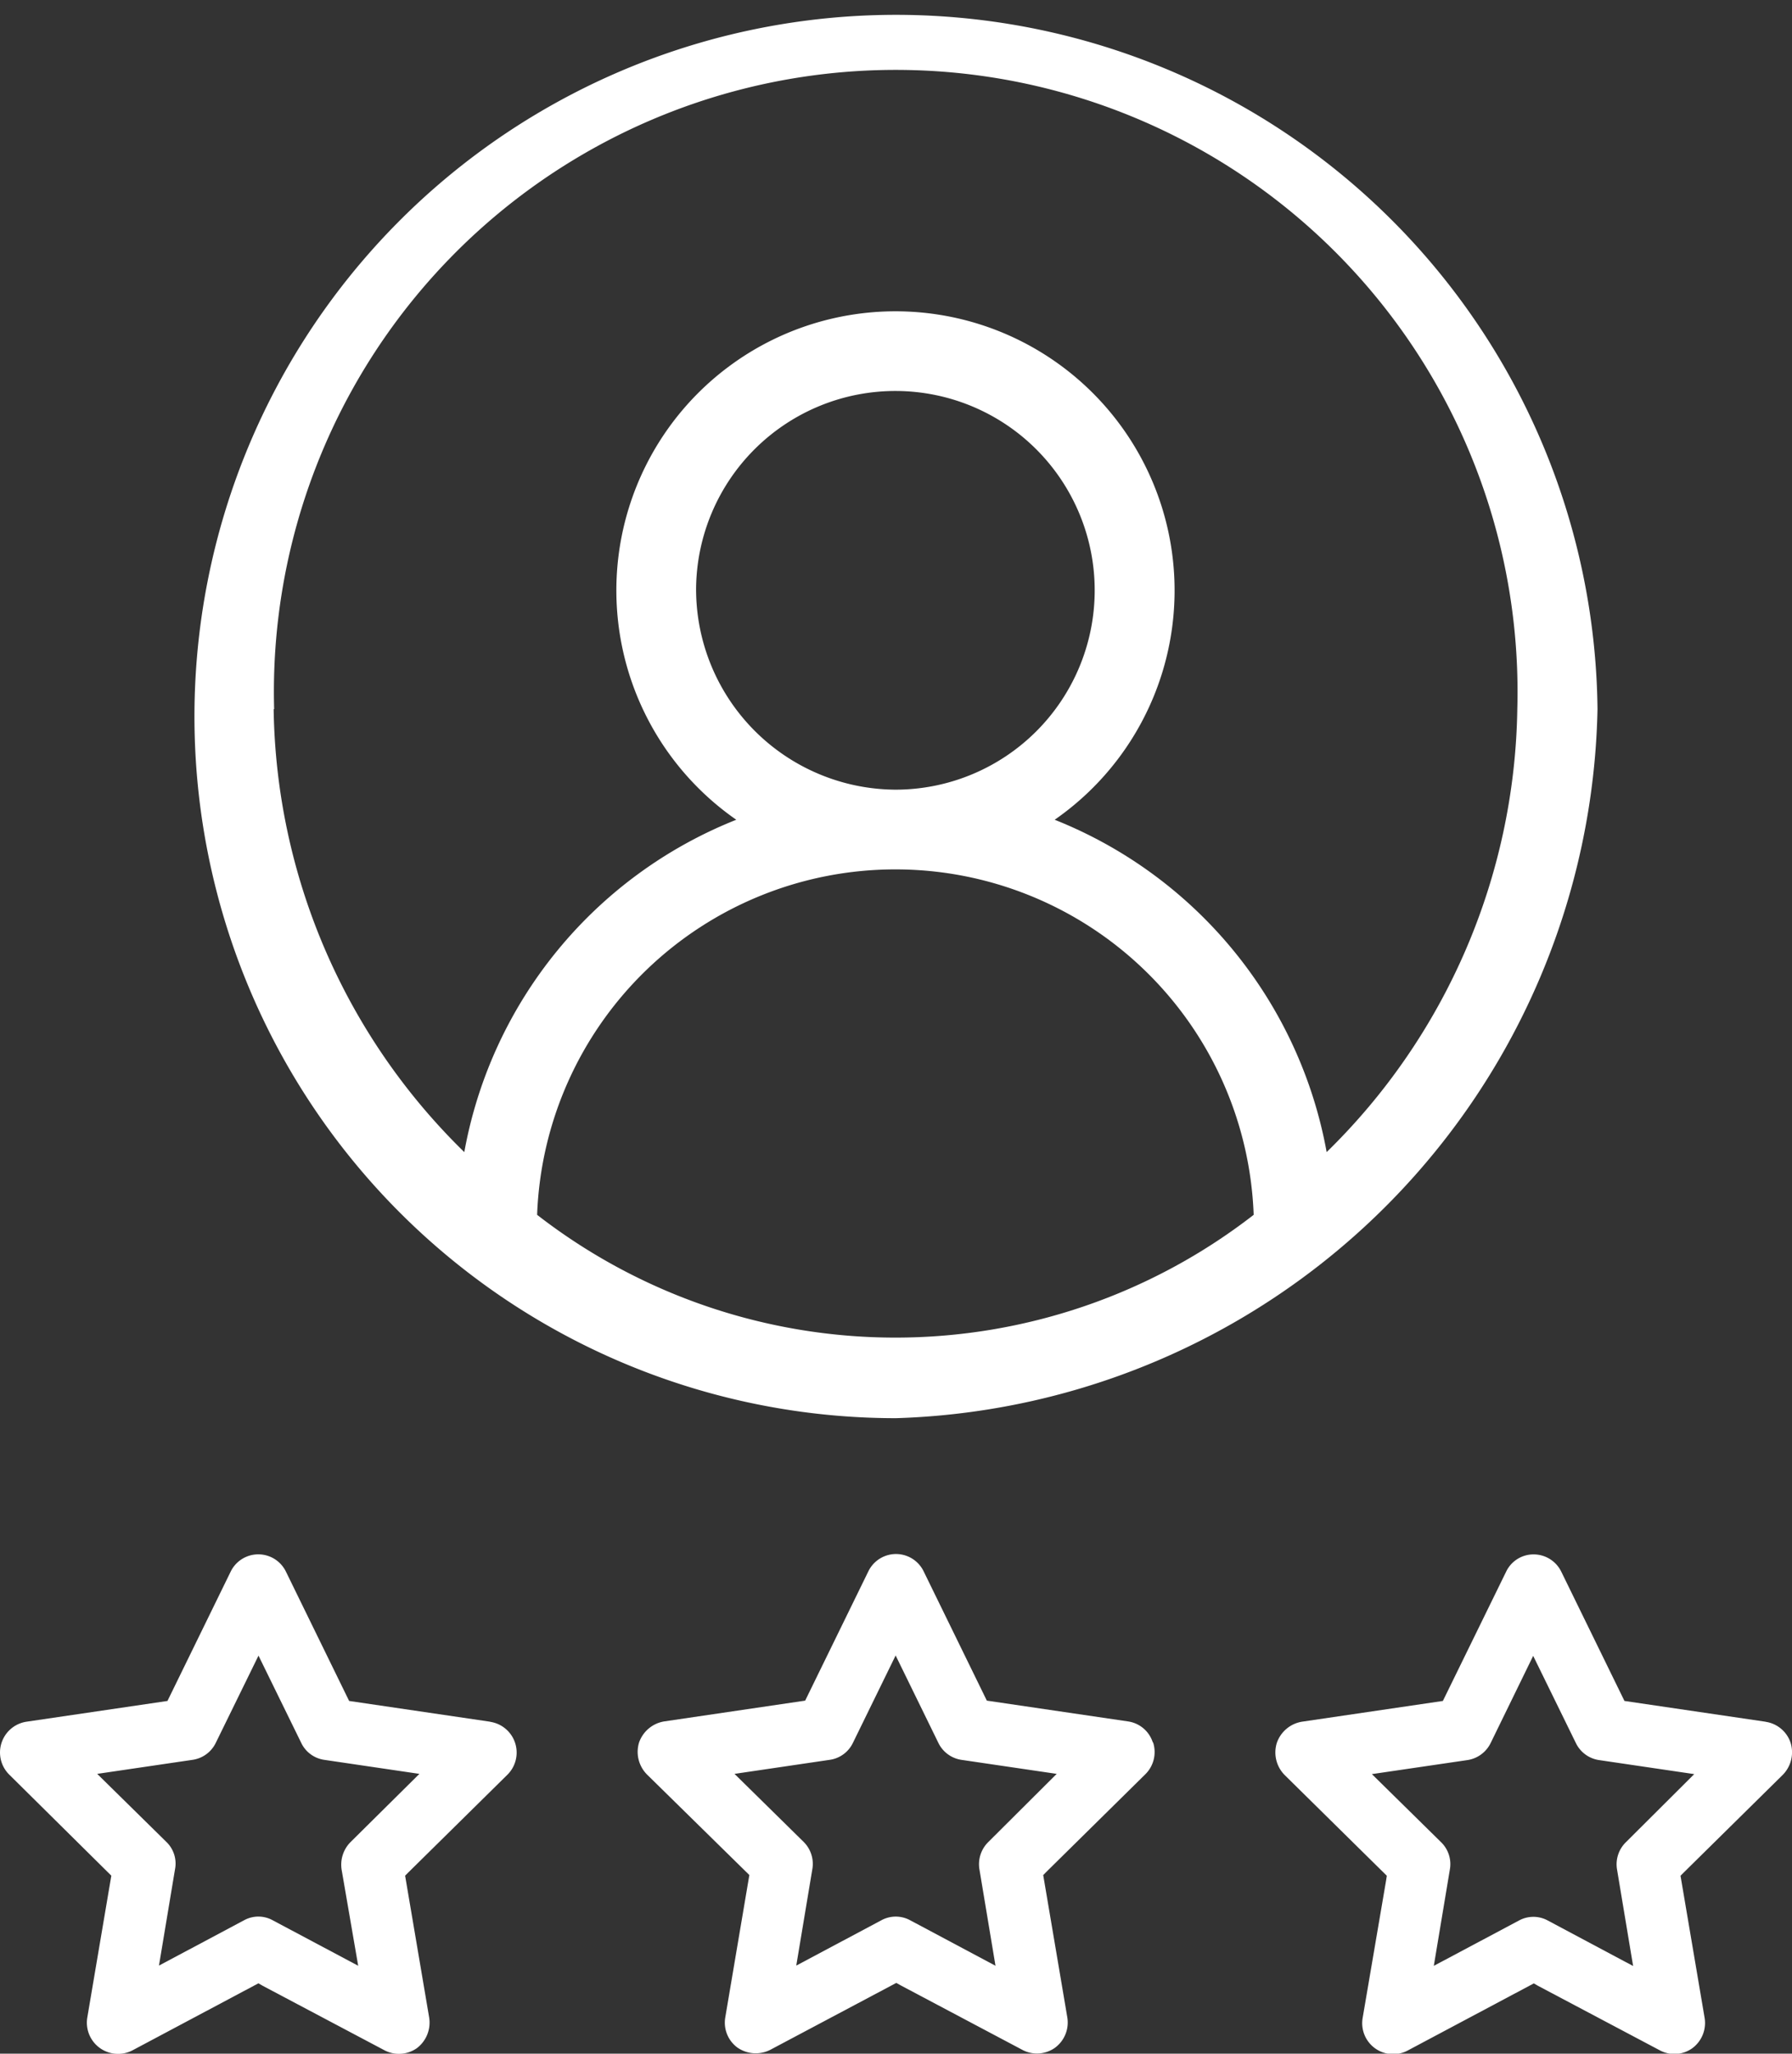
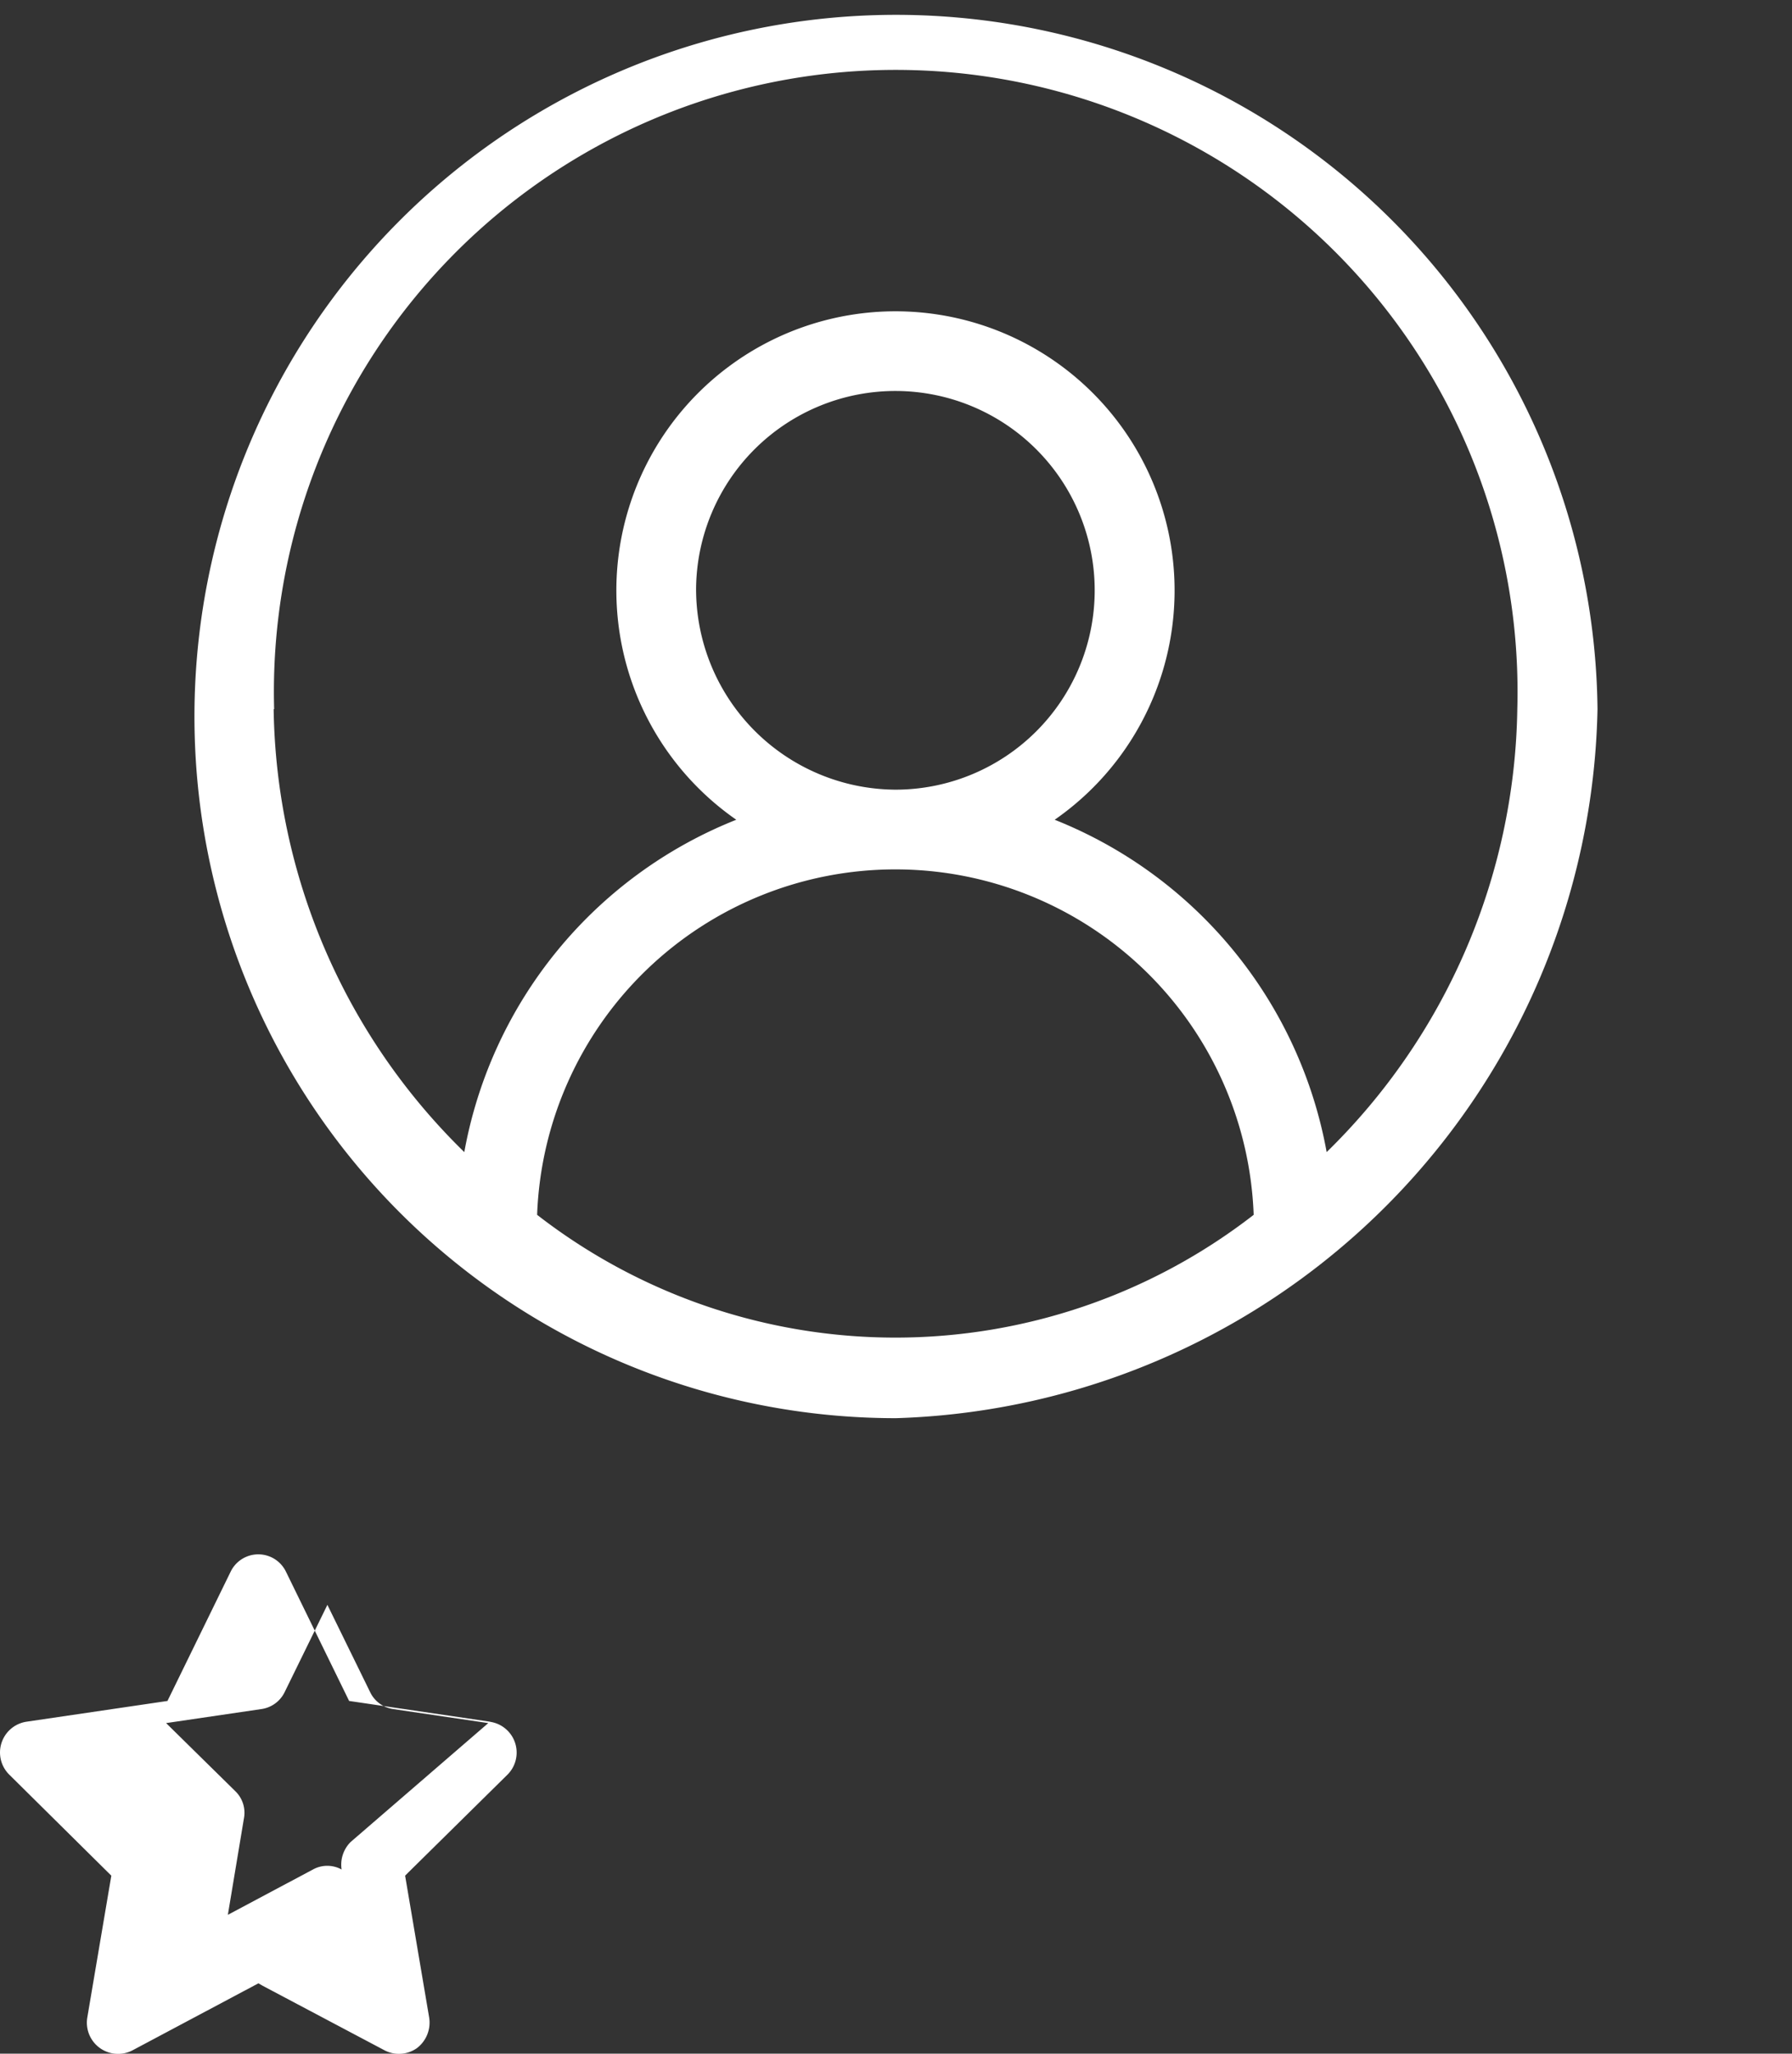
<svg xmlns="http://www.w3.org/2000/svg" width="22.343" height="25.601" viewBox="0 0 22.343 25.601">
  <rect x="0" y="0" width="22.343" height="25.601" fill="#333333" stroke="none" />
  <g id="Group_5441" data-name="Group 5441" transform="translate(-921.933 -1497.444)">
    <path id="Path_10233" data-name="Path 10233" d="M474.015,1516.373a8.747,8.747,0,1,0-8.748,8.839,9.024,9.024,0,0,0,8.748-8.839m-16.5,0a7.753,7.753,0,1,1,15.5,0,7.882,7.882,0,0,1-2.377,5.522,5.522,5.522,0,0,0-3.391-4.143,3.48,3.48,0,1,0-3.97,0,5.514,5.514,0,0,0-3.391,4.143,7.873,7.873,0,0,1-2.377-5.522m5.267-1.506a2.485,2.485,0,1,1,2.484,2.51,2.5,2.5,0,0,1-2.484-2.51m-1.982,7.81a4.47,4.47,0,0,1,8.934,0,7.284,7.284,0,0,1-8.934,0" transform="translate(467.836 -10.089)" fill="#fff" />
-     <path id="Path_10213" data-name="Path 10213" d="M463.356,1519.666a.388.388,0,0,0-.11.342l.2,1.2-1.064-.567a.375.375,0,0,0-.359,0l-1.061.565.2-1.2a.386.386,0,0,0-.108-.342l-.862-.848,1.187-.175a.379.379,0,0,0,.29-.213l.532-1.088.532,1.088a.382.382,0,0,0,.287.213l1.189.175Zm2.051-1.243a.381.381,0,0,0-.31-.261l-1.759-.259-.788-1.612a.383.383,0,0,0-.689,0l-.788,1.612-1.757.259a.4.4,0,0,0-.314.263.4.4,0,0,0,.1.4l1.275,1.252-.3,1.774a.386.386,0,0,0,.15.376.4.4,0,0,0,.409.03l1.573-.835.054.03,1.519.805a.387.387,0,0,0,.406-.027.391.391,0,0,0,.153-.381l-.3-1.771.04-.041,1.23-1.213a.389.389,0,0,0,.1-.4Z" transform="translate(470.899 0.741)" fill="#fff" />
-     <path id="Path_10214" data-name="Path 10214" d="M459.812,1519.666a.4.4,0,0,0-.112.342l.207,1.2-1.066-.567a.37.37,0,0,0-.357,0l-1.061.565.2-1.2a.374.374,0,0,0-.108-.342l-.862-.848,1.189-.175a.382.382,0,0,0,.29-.213l.532-1.086.532,1.086a.378.378,0,0,0,.287.213l1.187.175Zm1.741-1.5-1.759-.259-.788-1.612a.383.383,0,0,0-.689,0l-.788,1.612-1.759.259a.388.388,0,0,0-.211.662l1.27,1.257-.3,1.771a.389.389,0,0,0,.561.408l1.573-.837.052.03,1.524.807a.388.388,0,0,0,.4-.029.4.4,0,0,0,.153-.381l-.3-1.769.043-.043,1.23-1.213a.388.388,0,0,0-.213-.662" transform="translate(466.492 0.741)" fill="#fff" />
-     <path id="Path_10215" data-name="Path 10215" d="M466.9,1519.666a.385.385,0,0,0-.112.345l.2,1.2-1.064-.567a.375.375,0,0,0-.359,0l-1.062.565.2-1.2a.381.381,0,0,0-.11-.342l-.862-.848,1.192-.175a.386.386,0,0,0,.289-.213l.53-1.086.532,1.086a.382.382,0,0,0,.289.213l1.187.175Zm1.739-1.5-1.759-.259-.788-1.612a.384.384,0,0,0-.343-.215.378.378,0,0,0-.343.213l-.79,1.614-1.759.259a.4.4,0,0,0-.312.266.4.4,0,0,0,.1.4l1.272,1.254-.009.059-.292,1.712a.386.386,0,0,0,.561.408l1.573-.837.052.03,1.524.807a.383.383,0,0,0,.4-.029.391.391,0,0,0,.153-.381l-.3-1.769.043-.043,1.23-1.213a.4.4,0,0,0,.1-.4.387.387,0,0,0-.312-.263" transform="translate(475.307 0.741)" fill="#fff" />
+     <path id="Path_10214" data-name="Path 10214" d="M459.812,1519.666a.4.4,0,0,0-.112.342a.37.37,0,0,0-.357,0l-1.061.565.2-1.2a.374.374,0,0,0-.108-.342l-.862-.848,1.189-.175a.382.382,0,0,0,.29-.213l.532-1.086.532,1.086a.378.378,0,0,0,.287.213l1.187.175Zm1.741-1.5-1.759-.259-.788-1.612a.383.383,0,0,0-.689,0l-.788,1.612-1.759.259a.388.388,0,0,0-.211.662l1.27,1.257-.3,1.771a.389.389,0,0,0,.561.408l1.573-.837.052.03,1.524.807a.388.388,0,0,0,.4-.029.4.4,0,0,0,.153-.381l-.3-1.769.043-.043,1.23-1.213a.388.388,0,0,0-.213-.662" transform="translate(466.492 0.741)" fill="#fff" />
  </g>
</svg>